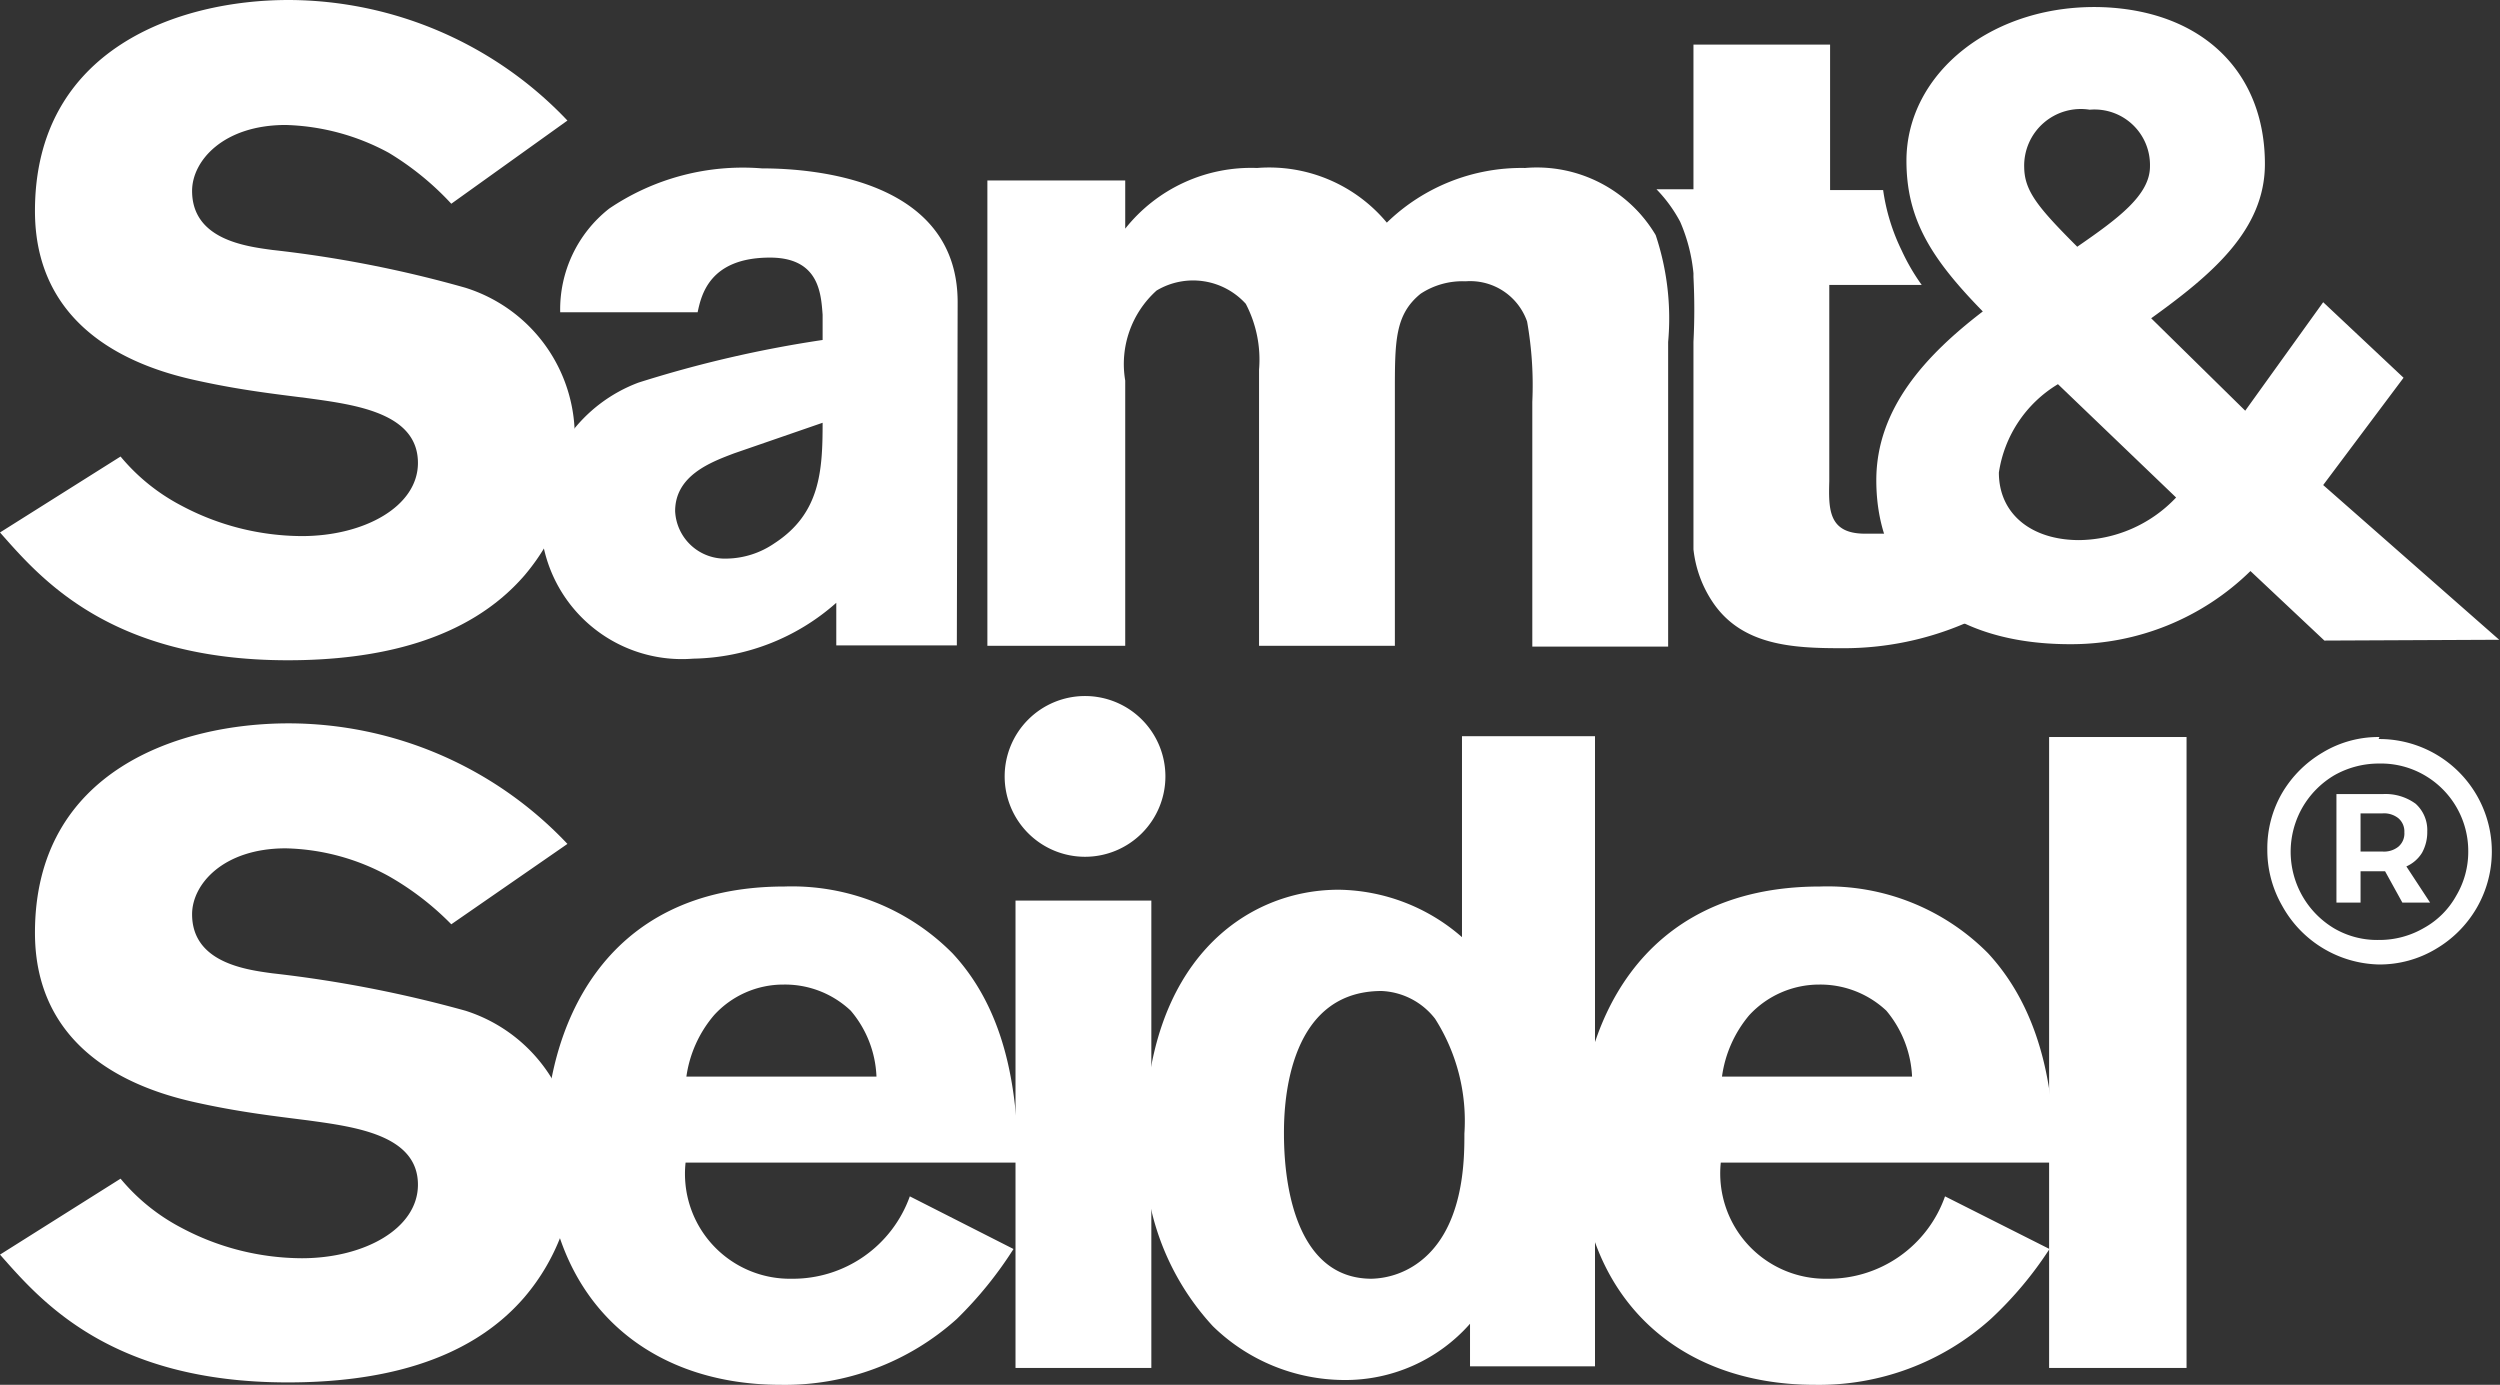
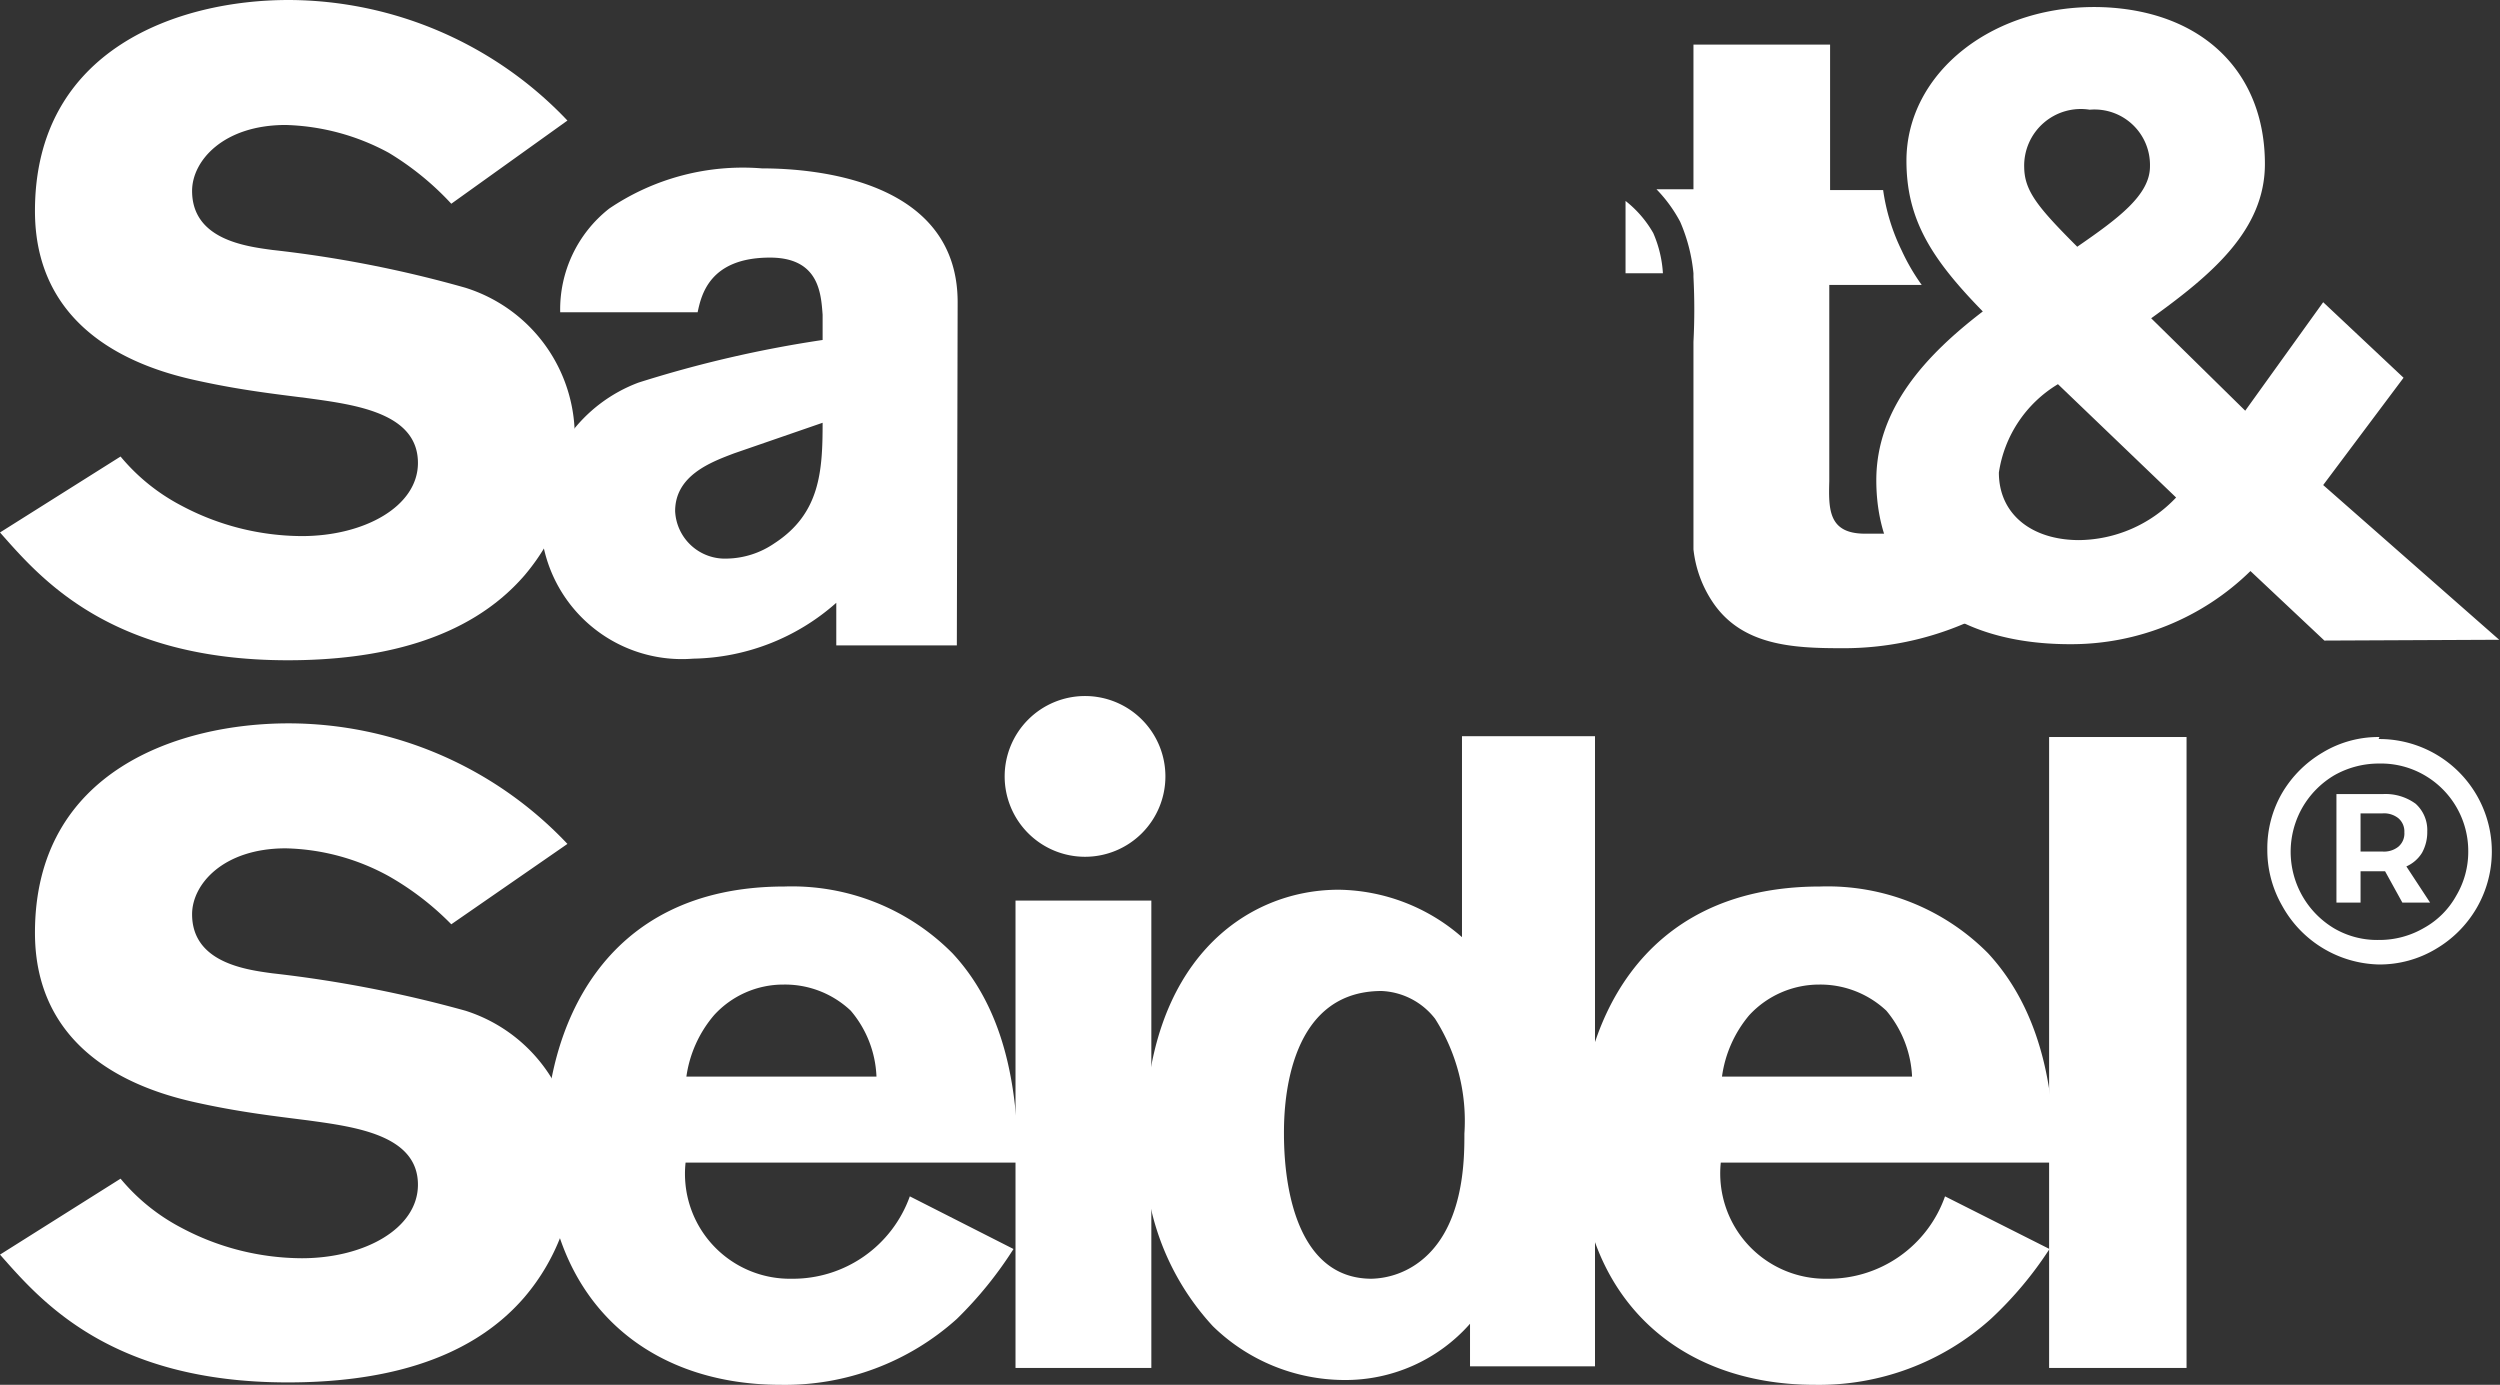
<svg xmlns="http://www.w3.org/2000/svg" viewBox="0 0 62.21 34.46">
  <rect x="0" y="0" width="62.21" height="34.46" fill="#333333" stroke="none" />
  <defs>
    <style>.cls-1{fill:none;}.cls-2{clip-path:url(#clip-path);}.cls-3{fill:#fff;}</style>
    <clipPath id="clip-path" transform="translate(0 0)">
      <rect class="cls-1" width="62.21" height="34.46" />
    </clipPath>
  </defs>
  <g id="Ebene_2" data-name="Ebene 2">
    <g id="Ebene_1-2" data-name="Ebene 1">
      <g class="cls-2">
        <g class="cls-2">
          <path class="cls-3" d="M0,13.25c1,1.13,2.73,3.18,7.16,3.18,2.2,0,4.47-.47,5.89-2.11A5.25,5.25,0,0,0,14.3,11a3.88,3.88,0,0,0-2.72-3.84,29.46,29.46,0,0,0-4.8-.94c-.67-.09-2-.26-2-1.47,0-.75.78-1.64,2.33-1.64a5.69,5.69,0,0,1,2.56.69,7.11,7.11,0,0,1,1.56,1.27L14.12,3A9.59,9.59,0,0,0,7.18,0C4.47,0,.87,1.2.87,5.25c0,3.38,3.27,4.06,4.22,4.26s1.71.29,2.58.4c1.16.16,2.73.36,2.73,1.61,0,1.08-1.33,1.82-2.89,1.82a6.42,6.42,0,0,1-3-.76A4.93,4.93,0,0,1,3,11.36Z" transform="translate(0 0)" />
          <path class="cls-3" d="M41.38,6.8a2.94,2.94,0,0,0-.24-1A2.74,2.74,0,0,0,40.45,5V6.8Zm4.14.29h2.3a5.15,5.15,0,0,1-.5-.86,5,5,0,0,1-.46-1.5H45.54V1.11h-3.4v3.6h-.92a3.53,3.53,0,0,1,.59.81,4.22,4.22,0,0,1,.33,1.28h0v.09a15.87,15.87,0,0,1,0,1.62v5.16A2.92,2.92,0,0,0,42.63,15c.73,1.07,2,1.13,3.2,1.13a7.67,7.67,0,0,0,3.56-.85l-1.76-2-1.22,0c-.91,0-.91-.6-.89-1.31Z" transform="translate(0 0)" />
          <path class="cls-3" d="M0,31.22c1,1.13,2.73,3.18,7.16,3.18,2.2,0,4.47-.47,5.89-2.12A5.23,5.23,0,0,0,14.3,29a3.9,3.9,0,0,0-2.72-3.85,30.73,30.73,0,0,0-4.8-.93c-.67-.09-2-.27-2-1.47,0-.75.78-1.64,2.33-1.64a5.56,5.56,0,0,1,2.56.69A7.07,7.07,0,0,1,11.23,23L14.12,21a9.55,9.55,0,0,0-6.94-3C4.47,18,.87,19.17.87,23.21c0,3.38,3.27,4.07,4.22,4.27s1.71.29,2.58.4c1.16.16,2.73.36,2.73,1.6,0,1.09-1.33,1.83-2.89,1.83a6.42,6.42,0,0,1-3-.76A4.93,4.93,0,0,1,3,29.33Z" transform="translate(0 0)" />
          <path class="cls-3" d="M21.81,26.79H17.08a3,3,0,0,1,.69-1.53,2.33,2.33,0,0,1,1.73-.76,2.38,2.38,0,0,1,1.67.65,2.69,2.69,0,0,1,.64,1.64m3.54,2.14c-.05-1.32-.13-3.58-1.65-5.21a5.62,5.62,0,0,0-4.18-1.66c-4.58,0-5.95,3.6-5.95,6.4,0,3.8,2.42,6,5.86,6a6.39,6.39,0,0,0,4.38-1.64,9.7,9.7,0,0,0,1.41-1.74l-2.58-1.31a3.09,3.09,0,0,1-2.94,2.05,2.61,2.61,0,0,1-2.64-2.89Z" transform="translate(0 0)" />
          <path class="cls-3" d="M27,21.32a2,2,0,1,0-2-2,2,2,0,0,0,2,2" transform="translate(0 0)" />
        </g>
        <rect class="cls-3" x="25.27" y="22.41" width="3.38" height="11.63" />
        <g class="cls-2">
          <path class="cls-3" d="M36.44,28.21c0,.65,0,2.43-1.2,3.25a2.06,2.06,0,0,1-1.11.36c-1.73,0-2.18-2-2.18-3.61,0-.51,0-3.55,2.43-3.55a1.78,1.78,0,0,1,1.33.69,4.73,4.73,0,0,1,.73,2.86M39.69,34V18.32H36.38v5a4.75,4.75,0,0,0-3.07-1.18c-2.33,0-4.82,1.8-4.82,6.18A6.41,6.41,0,0,0,30.18,33a4.7,4.7,0,0,0,3.26,1.34,4.13,4.13,0,0,0,3.14-1.4V34Z" transform="translate(0 0)" />
          <path class="cls-3" d="M47.58,26.79H42.85a3,3,0,0,1,.68-1.53,2.37,2.37,0,0,1,1.74-.76,2.4,2.4,0,0,1,1.67.65,2.75,2.75,0,0,1,.64,1.64m3.54,2.14c0-1.32-.14-3.58-1.65-5.21a5.62,5.62,0,0,0-4.18-1.66c-4.58,0-6,3.6-6,6.4,0,3.8,2.43,6,5.87,6a6.39,6.39,0,0,0,4.38-1.64A9.22,9.22,0,0,0,51,31.08L48.4,29.77a3.07,3.07,0,0,1-2.93,2.05,2.62,2.62,0,0,1-2.65-2.89Z" transform="translate(0 0)" />
        </g>
        <rect class="cls-3" x="50.99" y="18.34" width="3.42" height="15.7" />
-         <path class="cls-3" d="M28,4.49H24.57V16.07H28V9.47a2.46,2.46,0,0,1,.78-2.24A1.77,1.77,0,0,1,31,7.56a3,3,0,0,1,.33,1.64v6.87h3.38V9.76c0-1.27,0-1.93.64-2.45A1.89,1.89,0,0,1,36.47,7,1.5,1.5,0,0,1,38,8a9.08,9.08,0,0,1,.13,2v6.09h3.38V8.51a6.54,6.54,0,0,0-.31-2.66,3.44,3.44,0,0,0-3.25-1.67,4.81,4.81,0,0,0-3.44,1.36,3.81,3.81,0,0,0-3.23-1.36A4,4,0,0,0,28,5.69Z" transform="translate(0 0)" />
        <path class="cls-3" d="M20.47,10.52c0,1.2-.06,2.26-1.2,3a2.15,2.15,0,0,1-1.18.38,1.24,1.24,0,0,1-1.29-1.18c0-.89.89-1.22,1.47-1.44Zm3.36-3c0-3-3.45-3.33-4.87-3.33a5.93,5.93,0,0,0-3.8,1,3.19,3.19,0,0,0-1.22,2.58h3.42c.09-.42.29-1.36,1.8-1.36,1.22,0,1.27.89,1.31,1.42v.63a29.46,29.46,0,0,0-4.58,1.06,3.76,3.76,0,0,0-2.44,3.34,3.52,3.52,0,0,0,3.8,3.53A5.5,5.5,0,0,0,20.81,15v1.06h3Z" transform="translate(0 0)" />
        <path class="cls-3" d="M50.37,4.16A1.41,1.41,0,0,1,52,2.73,1.38,1.38,0,0,1,53.5,4.14c0,.71-.78,1.29-1.81,2-1-1-1.32-1.4-1.32-2m1.37,9.3c-1.19,0-2-.65-2-1.68a3.1,3.1,0,0,1,1.47-2.2l2.94,2.82a3.37,3.37,0,0,1-2.43,1.06m10.47,2.48-4.38-3.85,2-2.67-2-1.88-1.94,2.7L53.53,7.92c1.5-1.08,2.83-2.19,2.83-3.84,0-2.26-1.52-3.79-4-3.9C49.62.07,47.44,1.8,47.44,4c0,1.46.62,2.44,1.9,3.75-1.41,1.08-2.65,2.41-2.65,4.2,0,2.51,1.8,4.08,4.82,4.08A6.37,6.37,0,0,0,56,14.21l1.84,1.73Z" transform="translate(0 0)" />
        <path class="cls-3" d="M59.21,18.34a2.68,2.68,0,0,0-1.42.39,2.83,2.83,0,0,0-1,1,2.74,2.74,0,0,0-.37,1.4,2.78,2.78,0,0,0,.37,1.41A2.82,2.82,0,0,0,59.19,24a2.72,2.72,0,0,0,1.43-.39,2.83,2.83,0,0,0,1-1,2.8,2.8,0,0,0-2.43-4.22m0,5a2.12,2.12,0,0,1-1.11-.29,2.22,2.22,0,0,1-.79-3,2.22,2.22,0,0,1,.8-.81A2.25,2.25,0,0,1,59.21,19a2.15,2.15,0,0,1,1.12.29,2.18,2.18,0,0,1,1.09,1.9,2.14,2.14,0,0,1-.3,1.1,2.05,2.05,0,0,1-.8.8,2.2,2.2,0,0,1-1.13.3m1.21-2.7a.88.88,0,0,0-.29-.69,1.27,1.27,0,0,0-.82-.24H58.14v2.7h.6v-.78h.61l.43.78h.69l-.59-.9a.87.87,0,0,0,.39-.34,1.06,1.06,0,0,0,.13-.53m-1.66-.45h.55a.57.57,0,0,1,.39.12.43.43,0,0,1,.15.35.43.43,0,0,1-.15.36.57.57,0,0,1-.39.12h-.55Z" transform="translate(0 0)" />
      </g>
    </g>
  </g>
</svg>